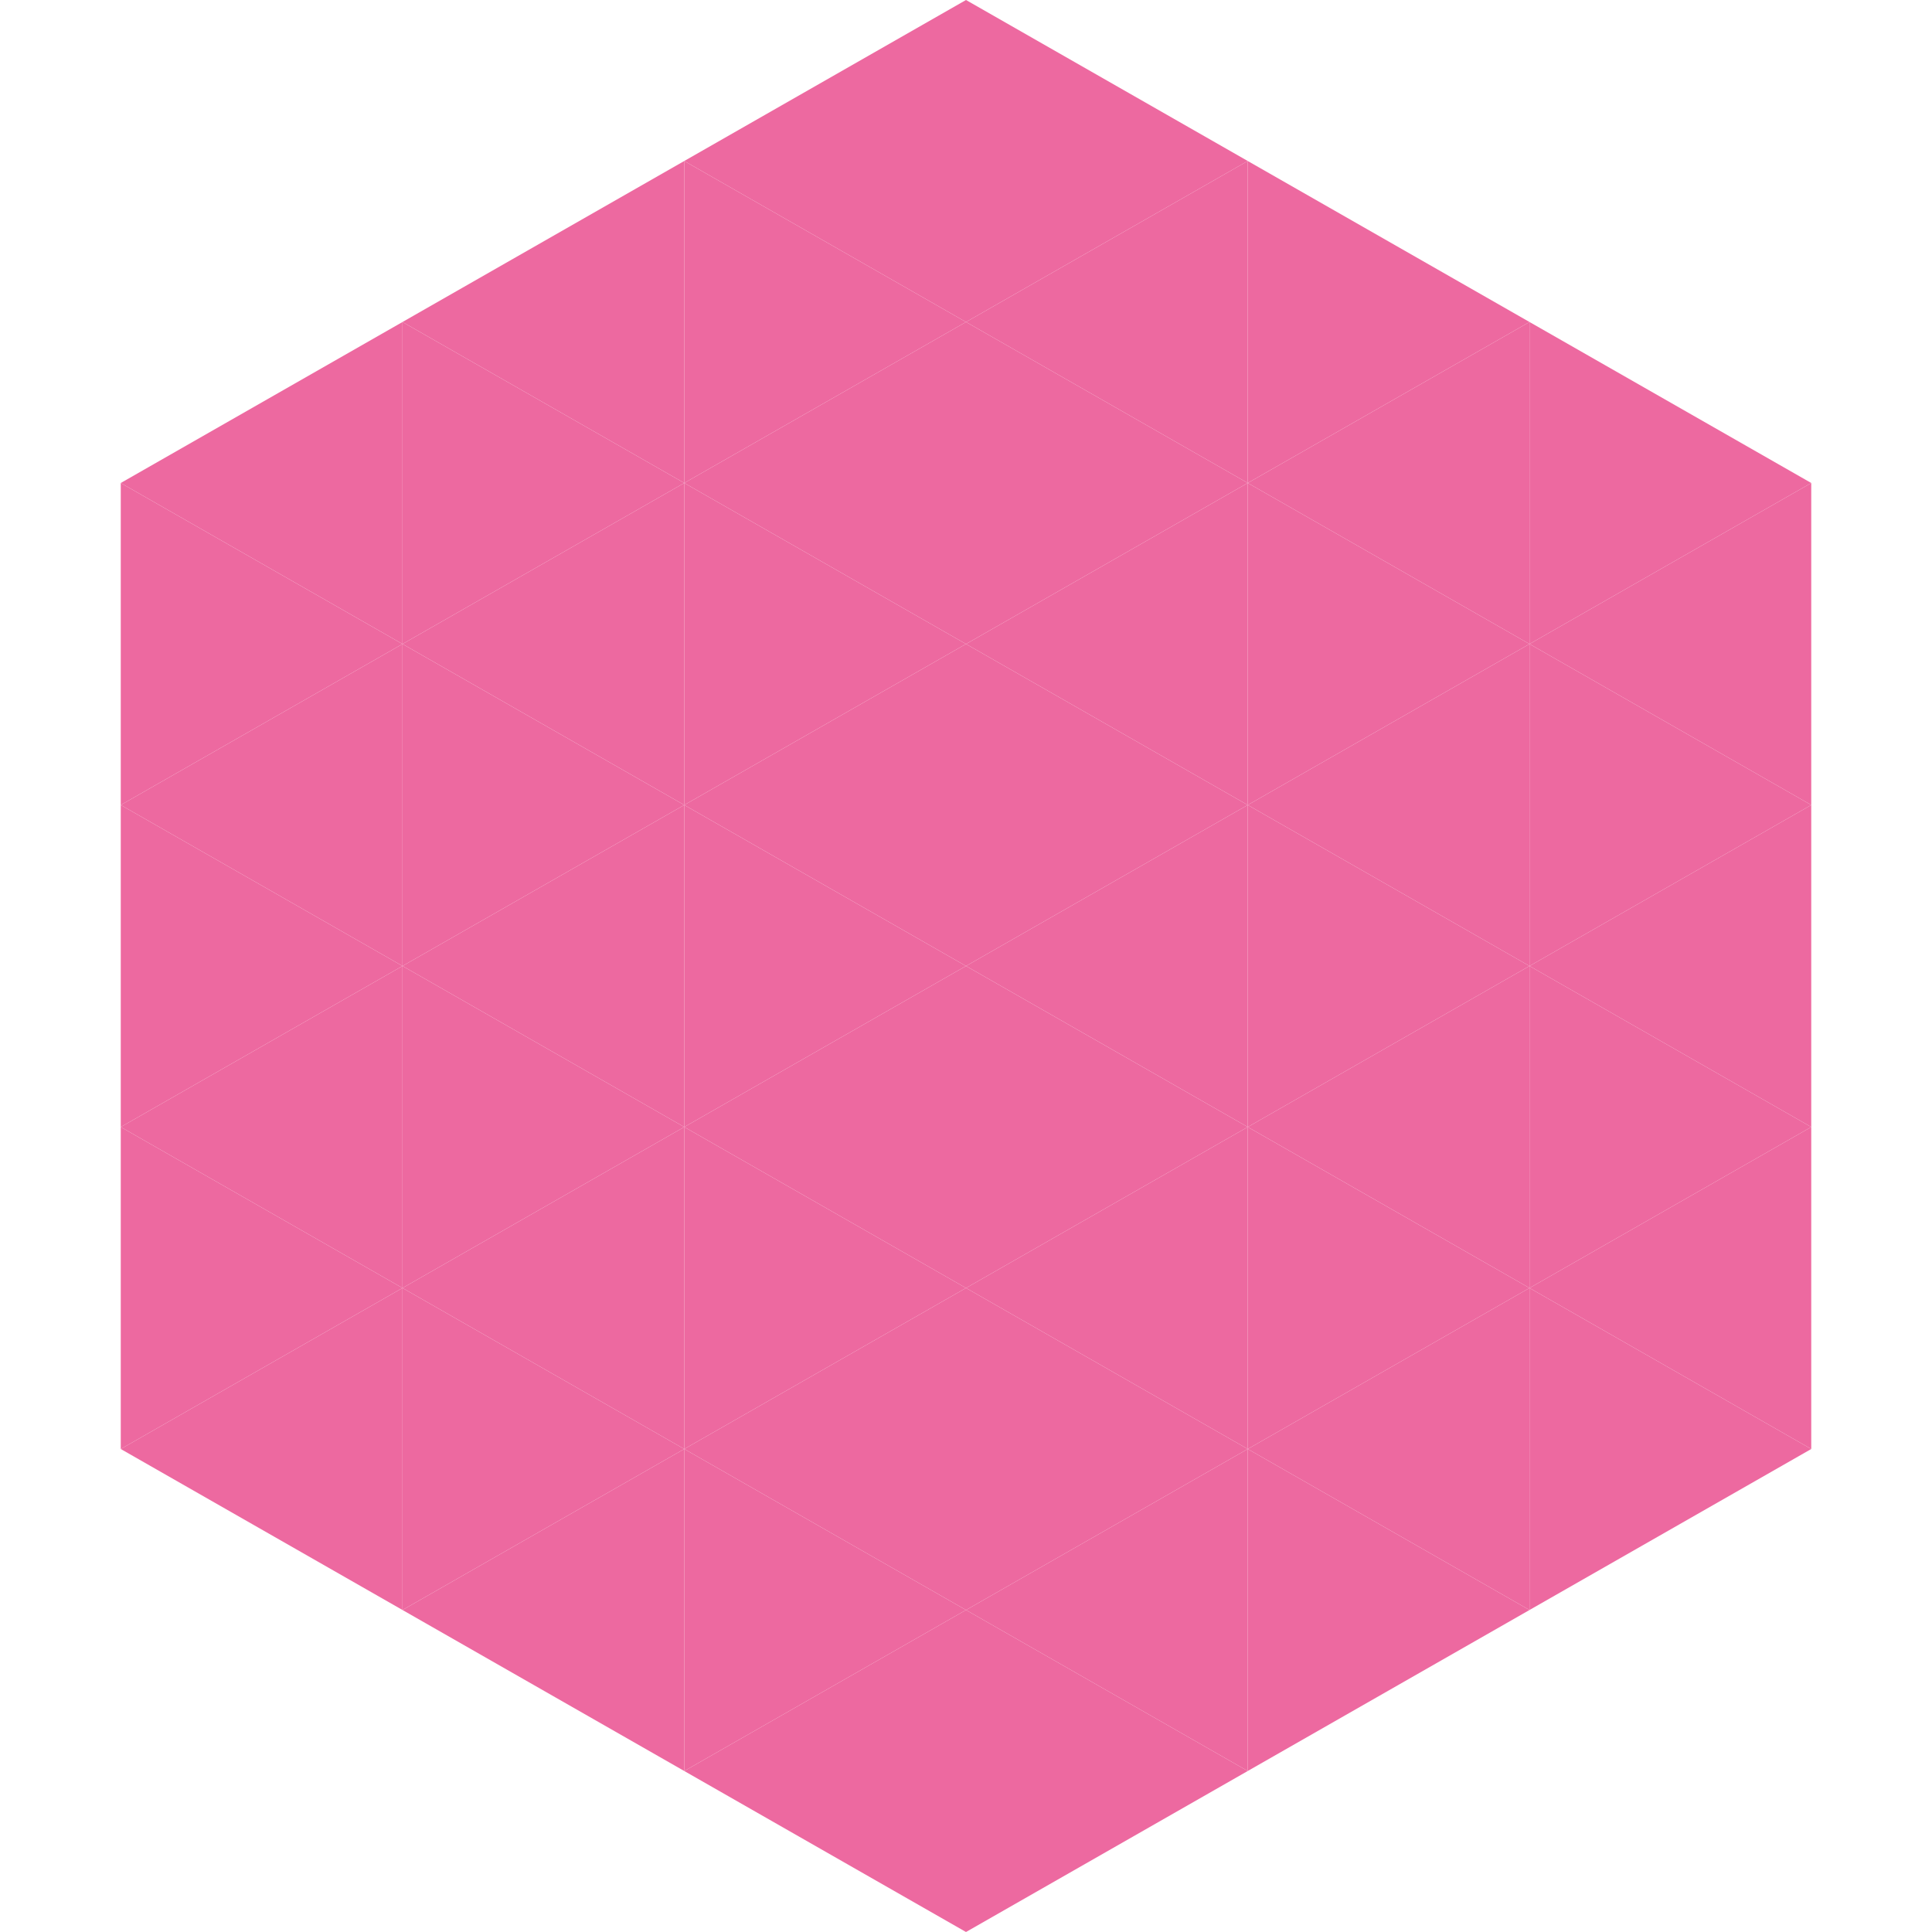
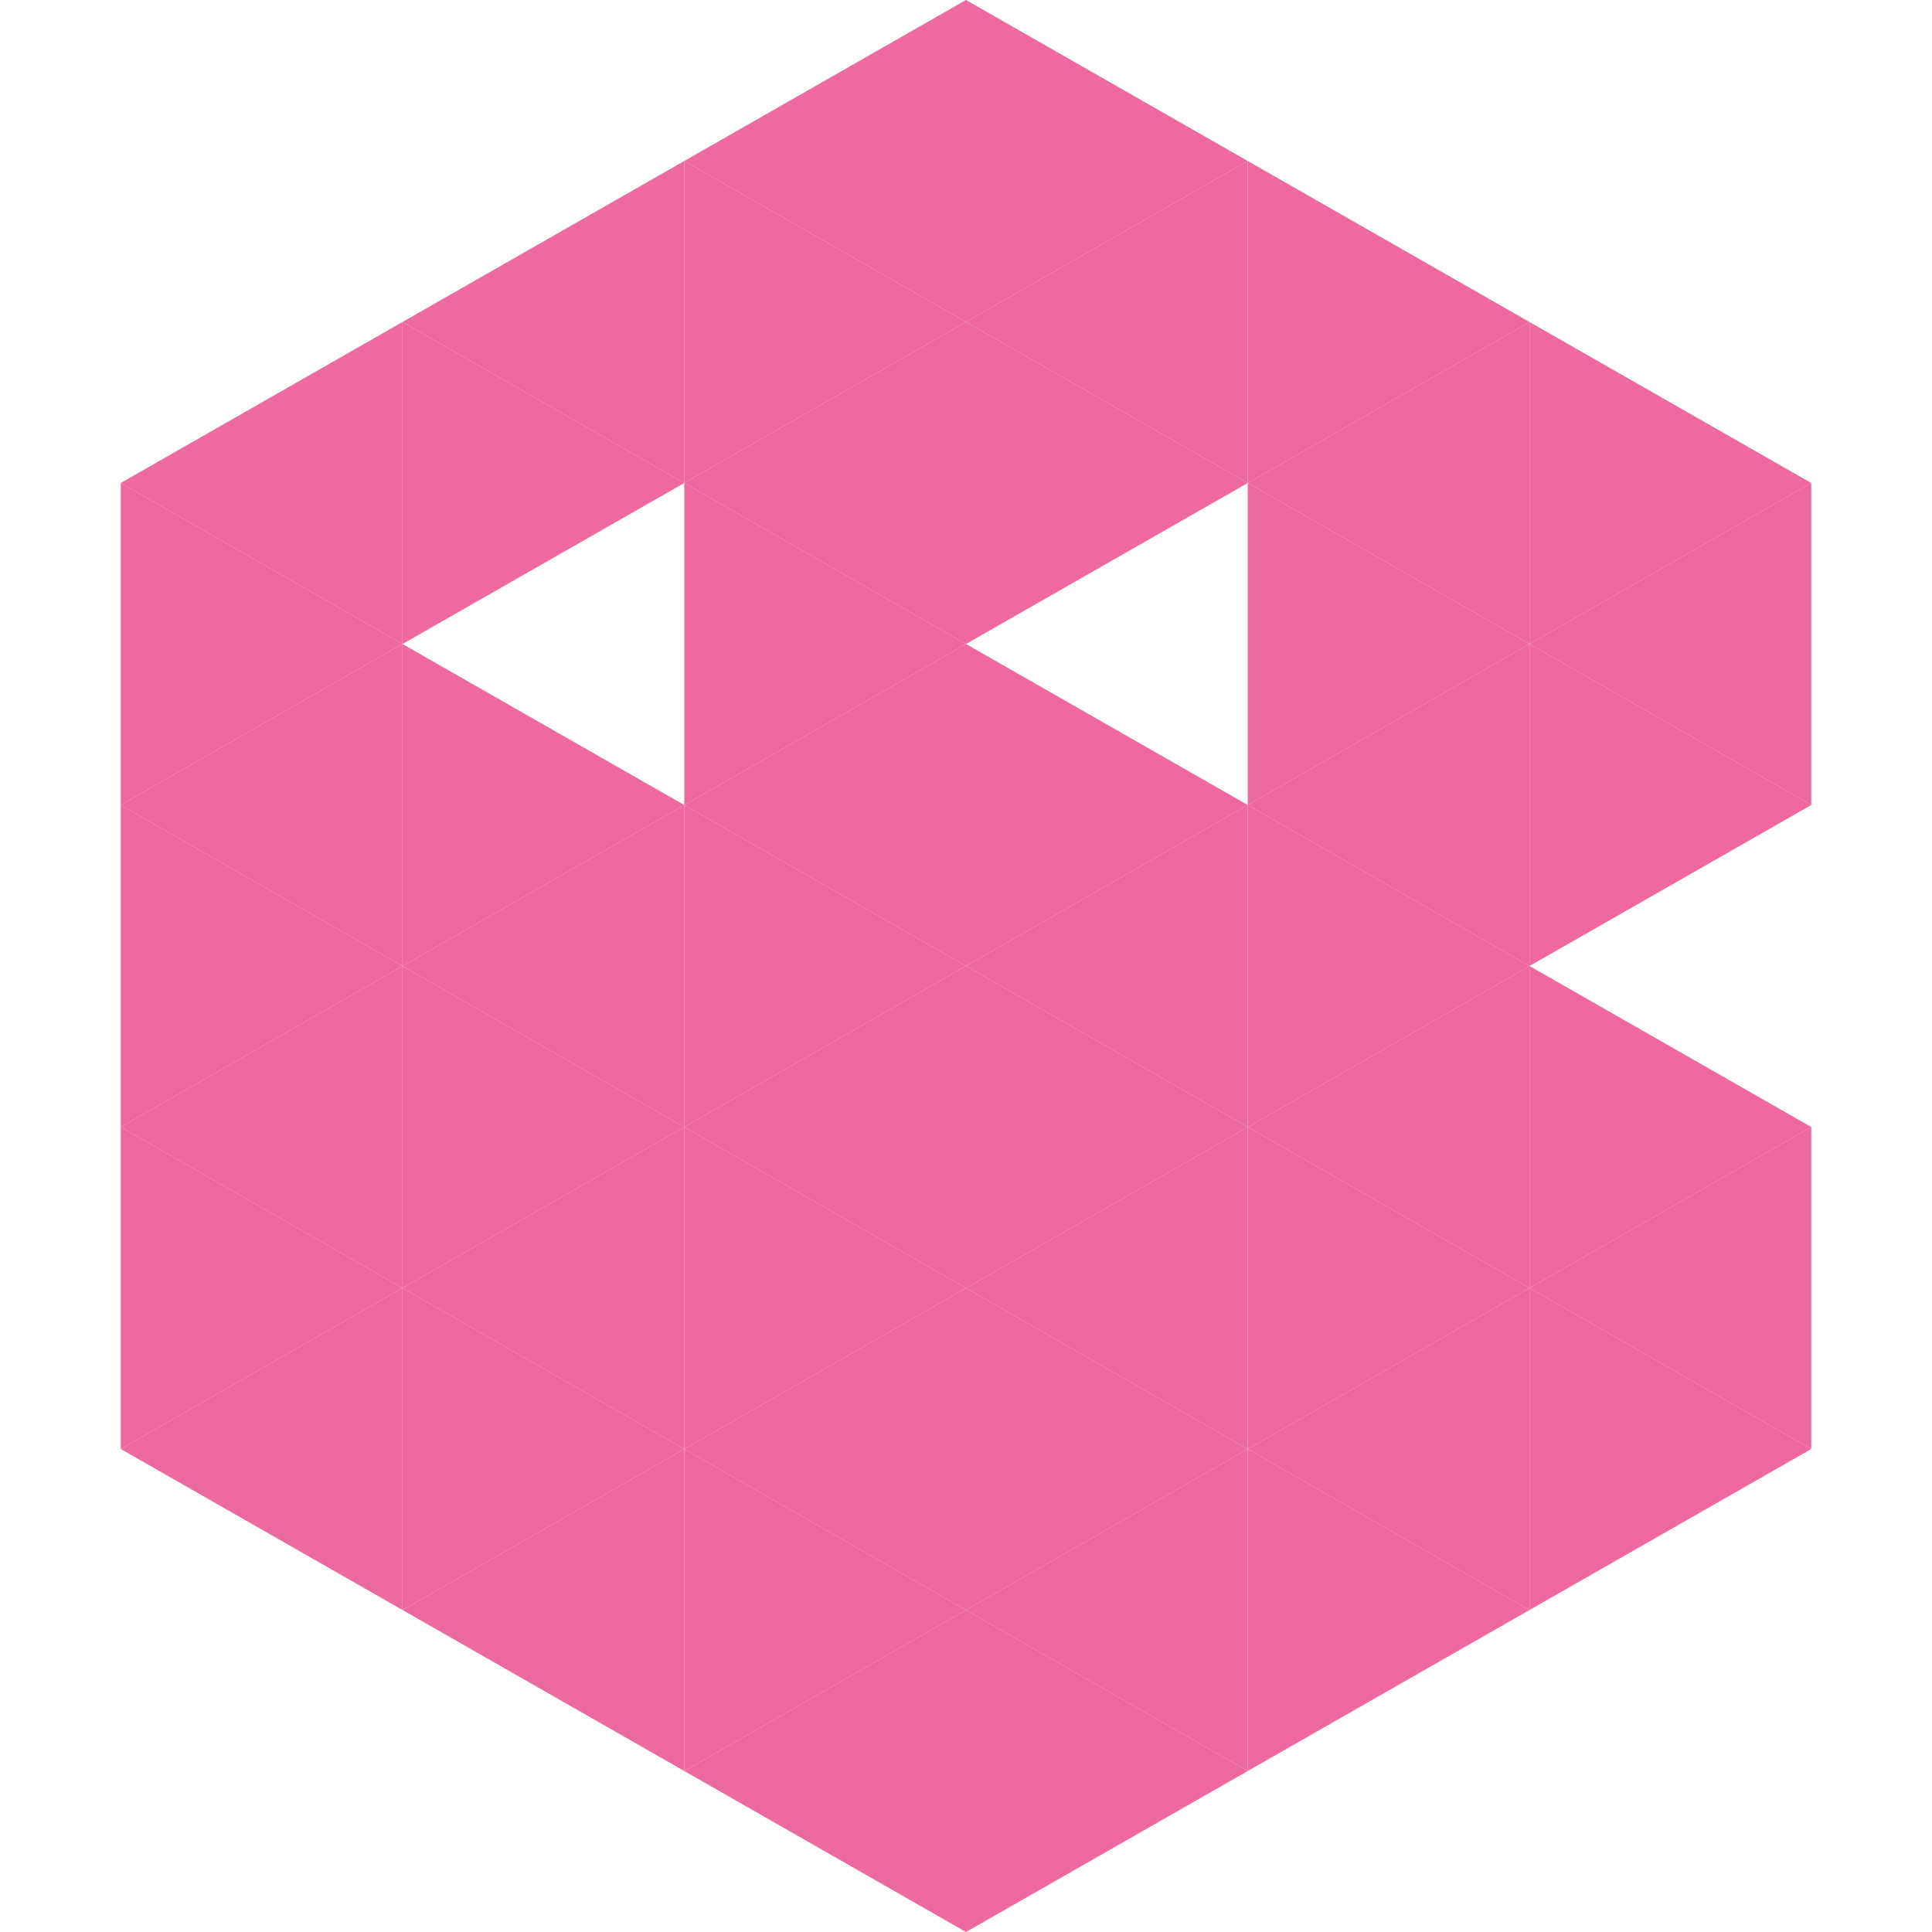
<svg xmlns="http://www.w3.org/2000/svg" width="240" height="240">
  <polygon points="50,40 15,60 50,80" style="fill:rgb(237,105,160)" />
  <polygon points="190,40 225,60 190,80" style="fill:rgb(237,105,160)" />
  <polygon points="15,60 50,80 15,100" style="fill:rgb(237,105,160)" />
  <polygon points="225,60 190,80 225,100" style="fill:rgb(237,105,160)" />
  <polygon points="50,80 15,100 50,120" style="fill:rgb(237,105,160)" />
  <polygon points="190,80 225,100 190,120" style="fill:rgb(237,105,160)" />
  <polygon points="15,100 50,120 15,140" style="fill:rgb(237,105,160)" />
-   <polygon points="225,100 190,120 225,140" style="fill:rgb(237,105,160)" />
  <polygon points="50,120 15,140 50,160" style="fill:rgb(237,105,160)" />
  <polygon points="190,120 225,140 190,160" style="fill:rgb(237,105,160)" />
  <polygon points="15,140 50,160 15,180" style="fill:rgb(237,105,160)" />
  <polygon points="225,140 190,160 225,180" style="fill:rgb(237,105,160)" />
  <polygon points="50,160 15,180 50,200" style="fill:rgb(237,105,160)" />
  <polygon points="190,160 225,180 190,200" style="fill:rgb(237,105,160)" />
  <polygon points="15,180 50,200 15,220" style="fill:rgb(255,255,255); fill-opacity:0" />
  <polygon points="225,180 190,200 225,220" style="fill:rgb(255,255,255); fill-opacity:0" />
-   <polygon points="50,0 85,20 50,40" style="fill:rgb(255,255,255); fill-opacity:0" />
  <polygon points="190,0 155,20 190,40" style="fill:rgb(255,255,255); fill-opacity:0" />
  <polygon points="85,20 50,40 85,60" style="fill:rgb(237,105,160)" />
  <polygon points="155,20 190,40 155,60" style="fill:rgb(237,105,160)" />
  <polygon points="50,40 85,60 50,80" style="fill:rgb(237,105,160)" />
  <polygon points="190,40 155,60 190,80" style="fill:rgb(237,105,160)" />
-   <polygon points="85,60 50,80 85,100" style="fill:rgb(237,105,160)" />
  <polygon points="155,60 190,80 155,100" style="fill:rgb(237,105,160)" />
  <polygon points="50,80 85,100 50,120" style="fill:rgb(237,105,160)" />
  <polygon points="190,80 155,100 190,120" style="fill:rgb(237,105,160)" />
  <polygon points="85,100 50,120 85,140" style="fill:rgb(237,105,160)" />
  <polygon points="155,100 190,120 155,140" style="fill:rgb(237,105,160)" />
  <polygon points="50,120 85,140 50,160" style="fill:rgb(237,105,160)" />
  <polygon points="190,120 155,140 190,160" style="fill:rgb(237,105,160)" />
  <polygon points="85,140 50,160 85,180" style="fill:rgb(237,105,160)" />
  <polygon points="155,140 190,160 155,180" style="fill:rgb(237,105,160)" />
  <polygon points="50,160 85,180 50,200" style="fill:rgb(237,105,160)" />
  <polygon points="190,160 155,180 190,200" style="fill:rgb(237,105,160)" />
  <polygon points="85,180 50,200 85,220" style="fill:rgb(237,105,160)" />
  <polygon points="155,180 190,200 155,220" style="fill:rgb(237,105,160)" />
  <polygon points="120,0 85,20 120,40" style="fill:rgb(237,105,160)" />
  <polygon points="120,0 155,20 120,40" style="fill:rgb(237,105,160)" />
  <polygon points="85,20 120,40 85,60" style="fill:rgb(237,105,160)" />
  <polygon points="155,20 120,40 155,60" style="fill:rgb(237,105,160)" />
  <polygon points="120,40 85,60 120,80" style="fill:rgb(237,105,160)" />
  <polygon points="120,40 155,60 120,80" style="fill:rgb(237,105,160)" />
  <polygon points="85,60 120,80 85,100" style="fill:rgb(237,105,160)" />
-   <polygon points="155,60 120,80 155,100" style="fill:rgb(237,105,160)" />
  <polygon points="120,80 85,100 120,120" style="fill:rgb(237,105,160)" />
  <polygon points="120,80 155,100 120,120" style="fill:rgb(237,105,160)" />
  <polygon points="85,100 120,120 85,140" style="fill:rgb(237,105,160)" />
  <polygon points="155,100 120,120 155,140" style="fill:rgb(237,105,160)" />
  <polygon points="120,120 85,140 120,160" style="fill:rgb(237,105,160)" />
  <polygon points="120,120 155,140 120,160" style="fill:rgb(237,105,160)" />
  <polygon points="85,140 120,160 85,180" style="fill:rgb(237,105,160)" />
  <polygon points="155,140 120,160 155,180" style="fill:rgb(237,105,160)" />
  <polygon points="120,160 85,180 120,200" style="fill:rgb(237,105,160)" />
  <polygon points="120,160 155,180 120,200" style="fill:rgb(237,105,160)" />
  <polygon points="85,180 120,200 85,220" style="fill:rgb(237,105,160)" />
  <polygon points="155,180 120,200 155,220" style="fill:rgb(237,105,160)" />
  <polygon points="120,200 85,220 120,240" style="fill:rgb(237,105,160)" />
  <polygon points="120,200 155,220 120,240" style="fill:rgb(237,105,160)" />
  <polygon points="85,220 120,240 85,260" style="fill:rgb(255,255,255); fill-opacity:0" />
  <polygon points="155,220 120,240 155,260" style="fill:rgb(255,255,255); fill-opacity:0" />
</svg>